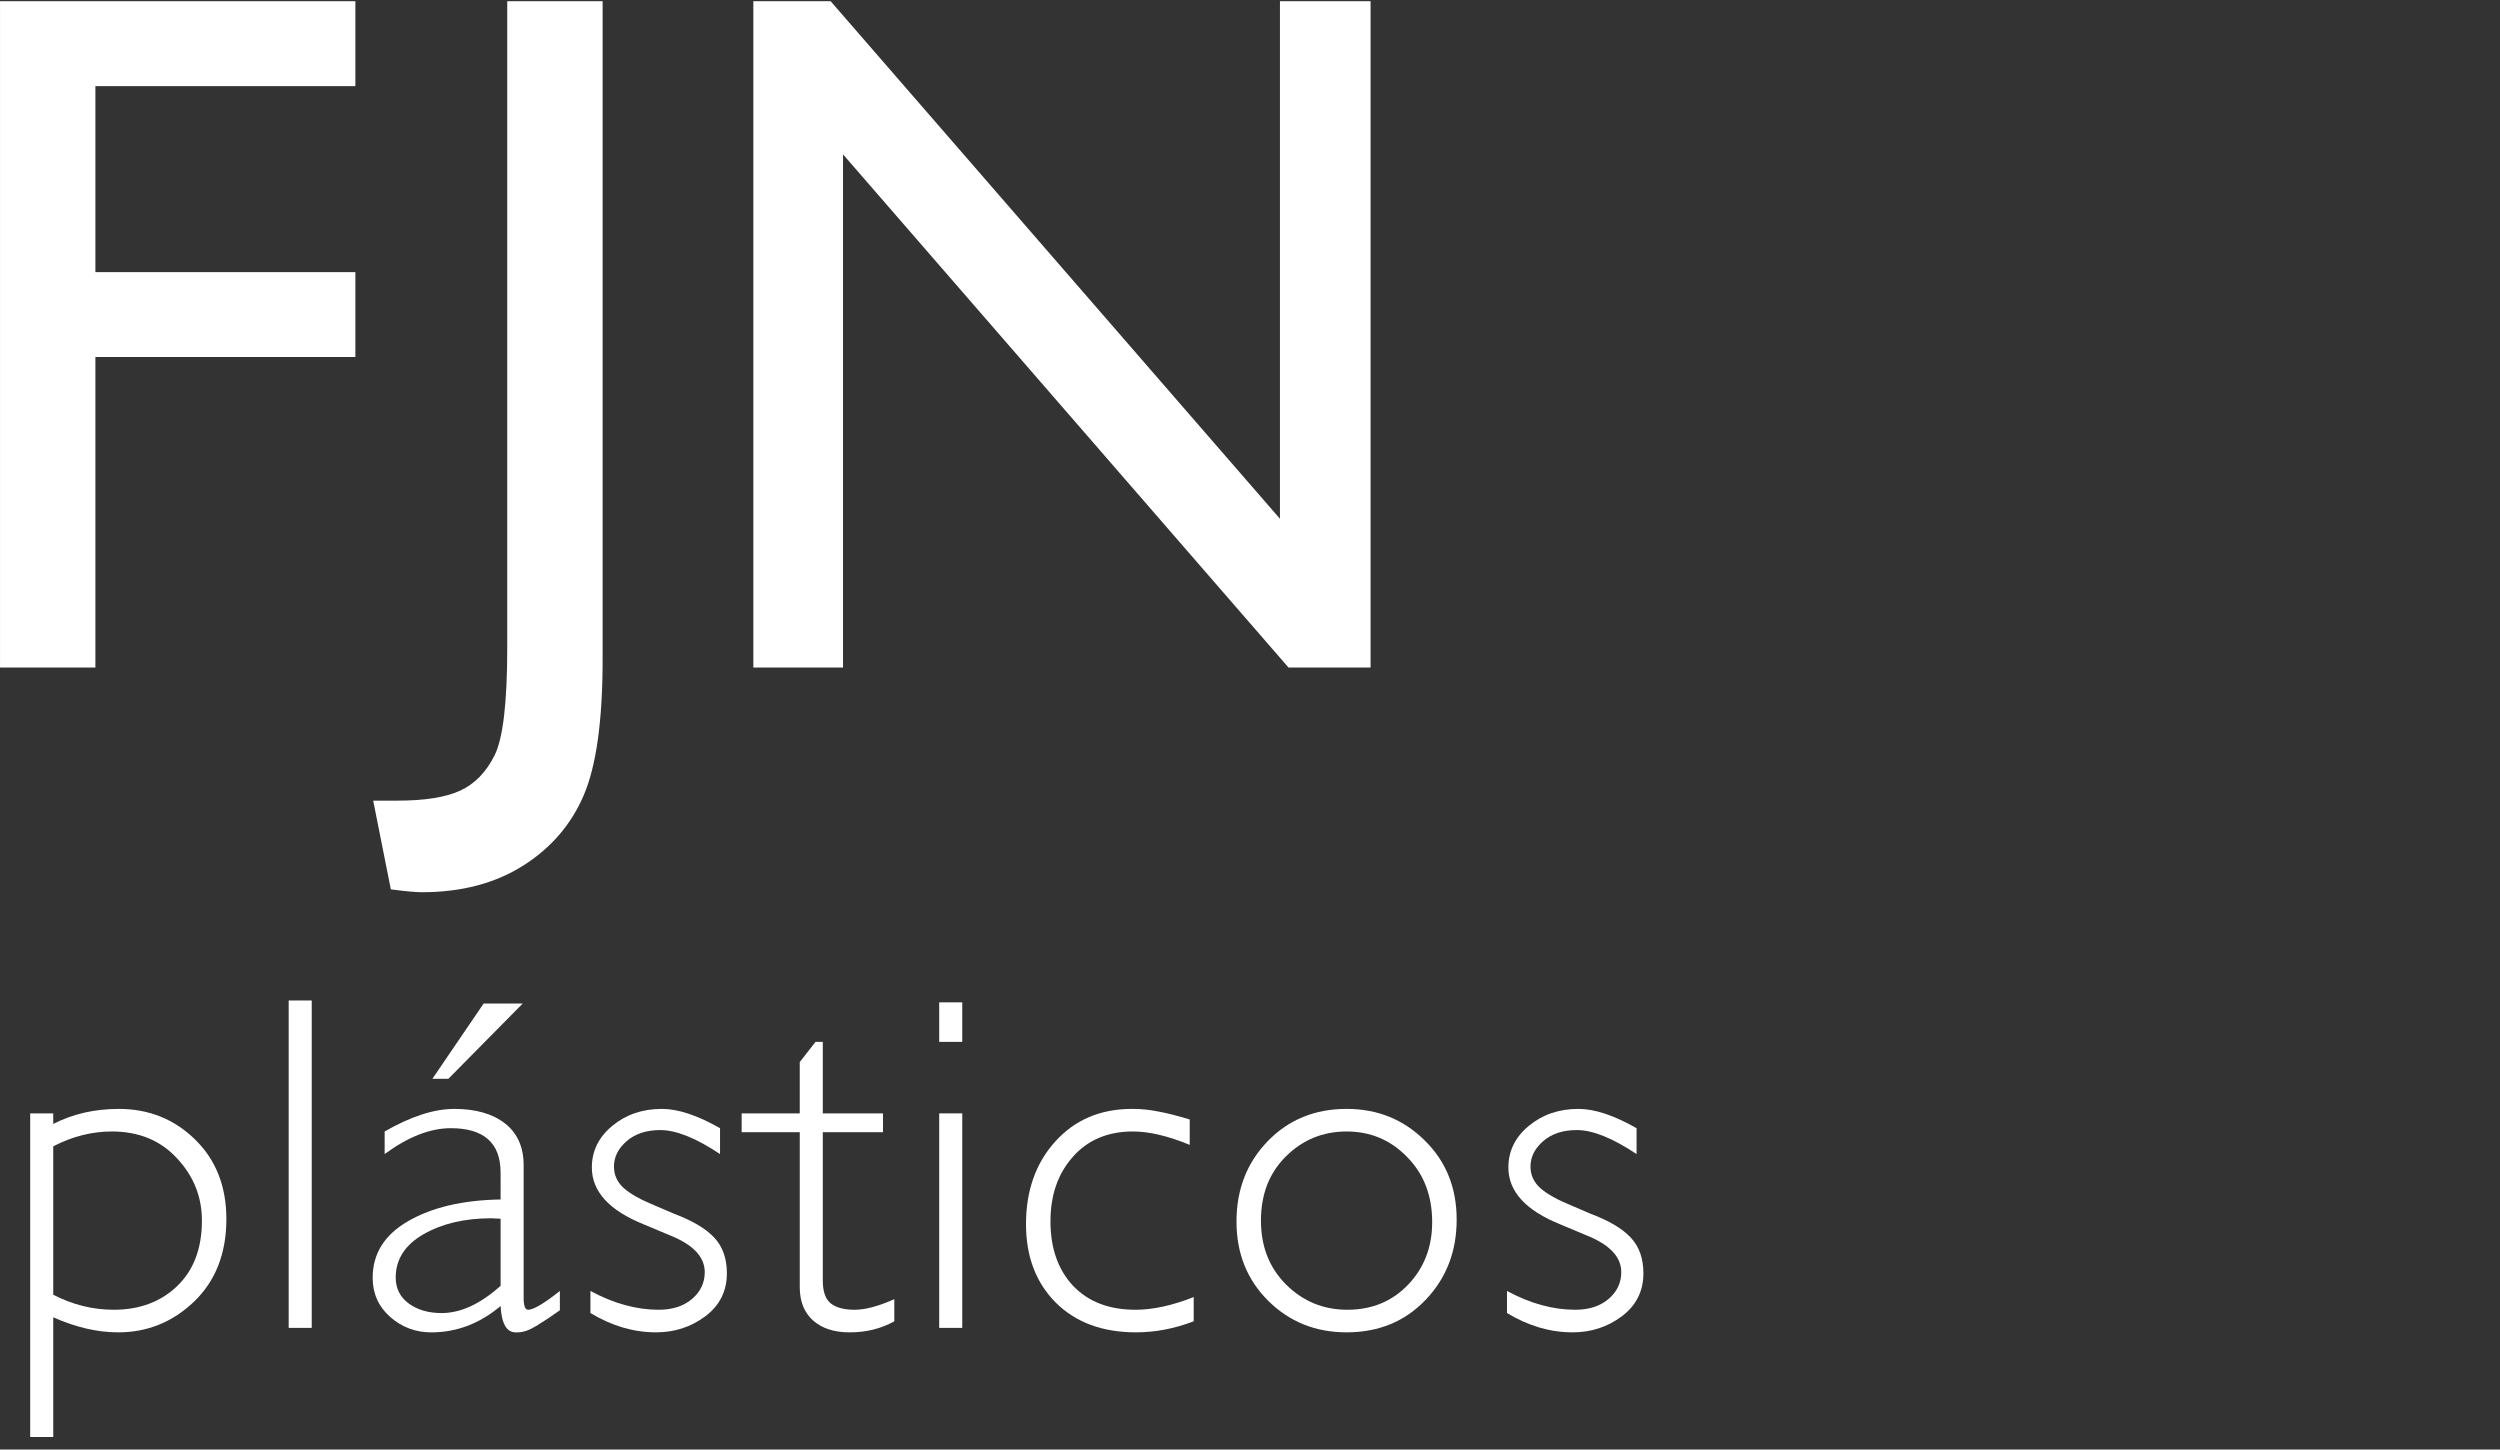
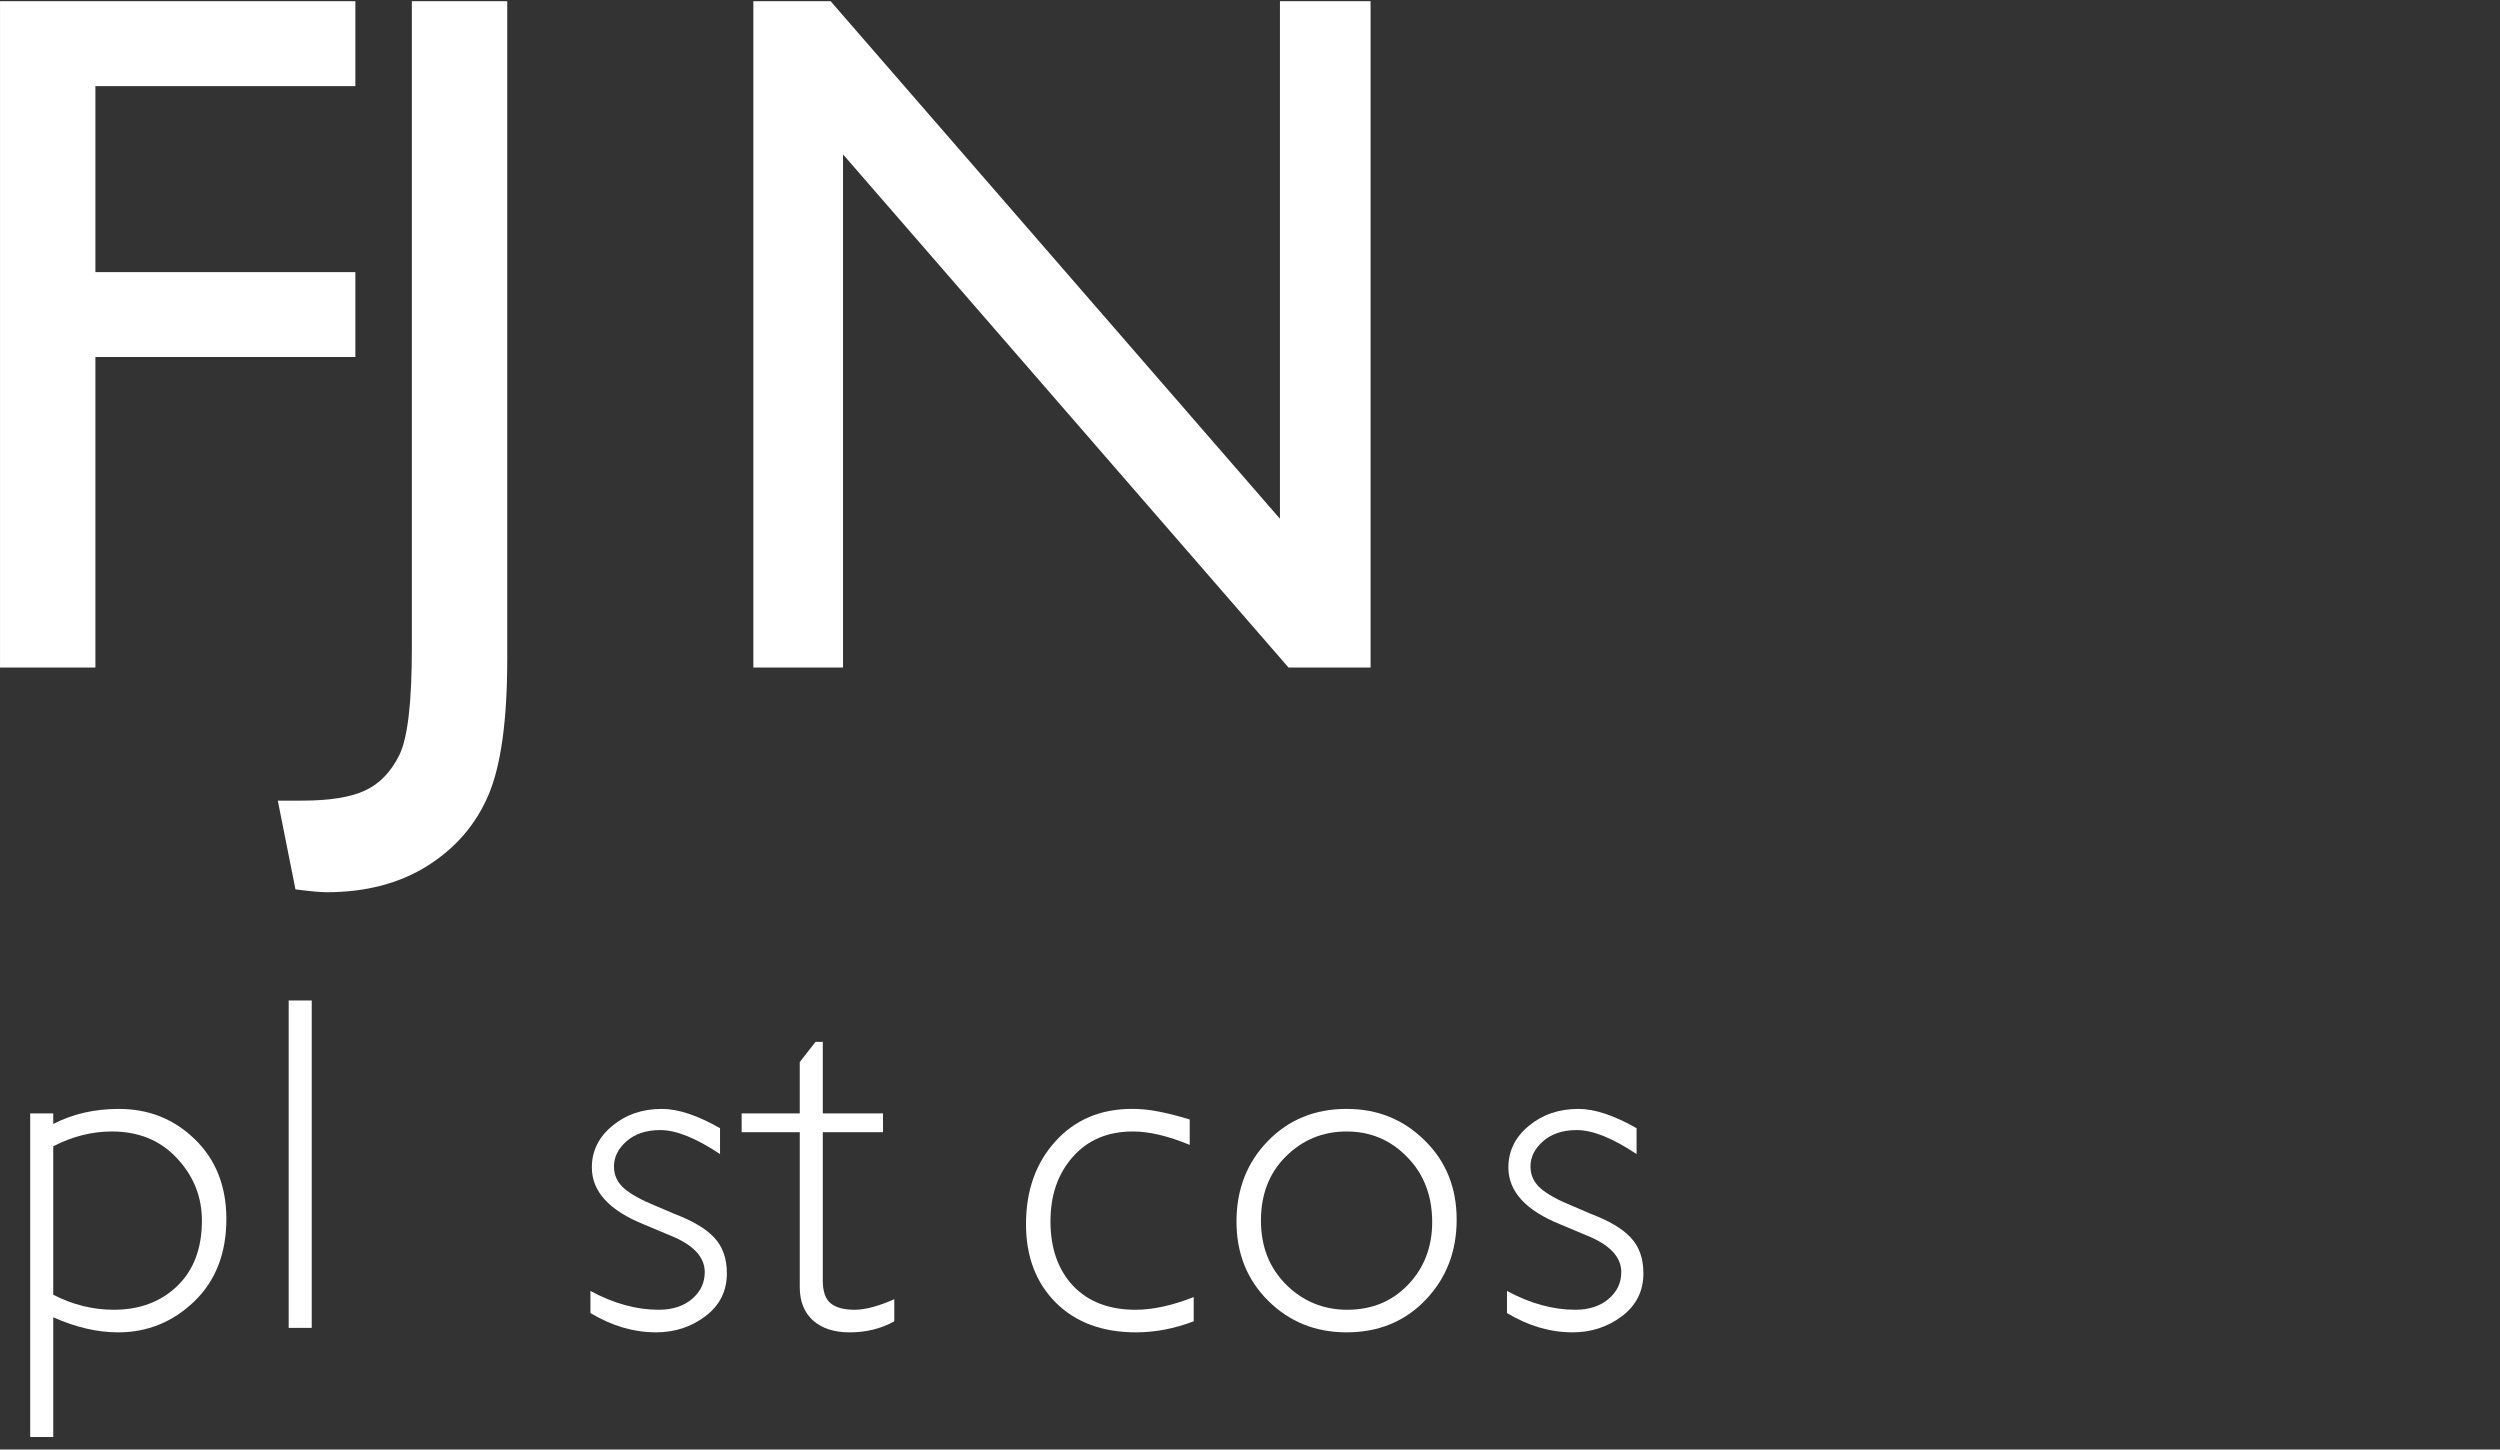
<svg xmlns="http://www.w3.org/2000/svg" version="1.1" id="Layer_1" x="0px" y="0px" width="260.925px" height="151.286px" viewBox="0 0 260.925 151.286" enable-background="new 0 0 260.925 151.286" xml:space="preserve">
  <rect x="0" y="0" width="260.925" height="151.286" fill="#333333" stroke="none" />
  <g>
    <g>
      <path fill="#FFFFFF" d="M0.002,0.126H37.09v8.861H9.957v19.415H37.09v8.861H9.957v32.409H0.002V0.126z" />
-       <path fill="#FFFFFF" d="M52.941,0.126h9.955v68.65c0,6.405-0.654,11.144-1.967,14.214c-1.311,3.069-3.426,5.525-6.346,7.367    c-2.922,1.842-6.439,2.764-10.555,2.764c-0.631,0-1.709-0.1-3.236-0.299l-1.842-9.26h2.539c2.855,0,5.035-0.349,6.547-1.046    c1.51-0.696,2.705-1.925,3.584-3.684c0.879-1.76,1.32-5.493,1.32-11.201V0.126z" />
+       <path fill="#FFFFFF" d="M52.941,0.126v68.65c0,6.405-0.654,11.144-1.967,14.214c-1.311,3.069-3.426,5.525-6.346,7.367    c-2.922,1.842-6.439,2.764-10.555,2.764c-0.631,0-1.709-0.1-3.236-0.299l-1.842-9.26h2.539c2.855,0,5.035-0.349,6.547-1.046    c1.51-0.696,2.705-1.925,3.584-3.684c0.879-1.76,1.32-5.493,1.32-11.201V0.126z" />
      <path fill="#FFFFFF" d="M133.588,0.126h9.459v69.547h-8.563L87.986,16.111v53.562h-9.359V0.126h8.066l46.895,54.017V0.126z" />
    </g>
    <g>
      <path fill="#FFFFFF" d="M5.557,117.308c2.029-1.047,4.313-1.571,6.85-1.571c3.125,0,5.777,1.064,7.953,3.191    c2.178,2.128,3.266,4.894,3.266,8.297c0,3.584-1.121,6.456-3.363,8.617c-2.242,2.144-4.885,3.216-7.93,3.216    c-2.16,0-4.418-0.524-6.775-1.571v12.495H3.152v-33.778h2.404V117.308z M5.557,119.64v15.49c2.029,1.047,4.133,1.57,6.311,1.57    c2.684,0,4.885-0.817,6.604-2.454c1.734-1.653,2.602-3.937,2.602-6.85c0-2.487-0.867-4.655-2.602-6.505    c-1.719-1.866-3.986-2.799-6.801-2.799C9.592,118.093,7.555,118.608,5.557,119.64z" />
      <path fill="#FFFFFF" d="M30.129,138.591V104.42h2.406v34.171H30.129z" />
-       <path fill="#FFFFFF" d="M52.246,122.389c0-3.093-1.734-4.64-5.203-4.64c-2.145,0-4.443,0.9-6.898,2.7v-2.356    c2.732-1.571,5.154-2.356,7.266-2.356c2.242,0,4.01,0.508,5.303,1.522s1.939,2.471,1.939,4.369v13.846    c0,0.818,0.156,1.227,0.467,1.227c0.557,0,1.66-0.654,3.314-1.964v2.014c-0.869,0.622-1.678,1.162-2.432,1.62    c-0.736,0.458-1.398,0.688-1.988,0.688h-0.195c-0.949,0-1.473-0.917-1.572-2.75c-2.176,1.833-4.59,2.75-7.242,2.75    c-1.637,0-3.068-0.54-4.295-1.62c-1.211-1.081-1.816-2.438-1.816-4.075c0-2.521,1.234-4.492,3.707-5.916    c2.486-1.44,5.703-2.193,9.646-2.259V122.389z M52.246,127.2c-0.49-0.032-0.818-0.049-0.982-0.049    c-2.766,0-5.121,0.557-7.068,1.669c-1.932,1.113-2.896,2.619-2.896,4.518c0,1.129,0.449,2.029,1.35,2.7    c0.916,0.671,2.063,1.006,3.436,1.006c1.998,0,4.051-0.948,6.162-2.848V127.2z M45.127,112.594l5.352-7.855h4.076l-7.758,7.855    H45.127z" />
      <path fill="#FFFFFF" d="M61.623,134.736c2.422,1.31,4.795,1.964,7.119,1.964c1.439,0,2.602-0.376,3.486-1.129    c0.883-0.753,1.326-1.686,1.326-2.799c0-1.587-1.203-2.863-3.609-3.829l-2.75-1.153c-3.617-1.457-5.424-3.438-5.424-5.941    c0-1.718,0.711-3.167,2.135-4.345c1.424-1.179,3.15-1.768,5.18-1.768c1.686,0,3.707,0.671,6.063,2.013v2.7    c-2.504-1.669-4.582-2.504-6.234-2.504c-1.457,0-2.627,0.385-3.51,1.154c-0.885,0.77-1.326,1.653-1.326,2.651    c0,0.9,0.352,1.661,1.055,2.282c0.705,0.606,1.76,1.195,3.168,1.768l2.063,0.884c1.914,0.721,3.305,1.547,4.172,2.479    c0.885,0.933,1.326,2.177,1.326,3.731c0,1.866-0.754,3.363-2.258,4.492c-1.49,1.113-3.201,1.67-5.131,1.67    c-2.342,0-4.623-0.671-6.85-2.014V134.736z" />
      <path fill="#FFFFFF" d="M77.406,118.167v-1.964h6.064v-5.352l1.645-2.111h0.76v7.463h6.285v1.964h-6.285v14.336v1.153    c0,1.146,0.279,1.939,0.836,2.382c0.555,0.441,1.383,0.662,2.479,0.662c1.113,0,2.496-0.368,4.148-1.104v2.308    c-1.375,0.77-2.93,1.154-4.664,1.154c-1.604,0-2.871-0.409-3.805-1.228c-0.934-0.835-1.398-1.997-1.398-3.486v-0.172v-16.005    H77.406z" />
-       <path fill="#FFFFFF" d="M98.025,104.616h2.406v4.124h-2.406V104.616z M98.025,116.203h2.406v22.388h-2.406V116.203z" />
      <path fill="#FFFFFF" d="M124.586,135.375v2.528c-2.012,0.77-4.018,1.154-6.014,1.154c-3.502,0-6.293-1.031-8.371-3.094    c-2.078-2.078-3.117-4.812-3.117-8.199c0-3.502,1.021-6.382,3.068-8.641c2.045-2.259,4.713-3.388,8.002-3.388    c0.934,0,1.842,0.09,2.725,0.271c0.9,0.163,1.996,0.441,3.291,0.834v2.651c-2.26-0.933-4.232-1.399-5.918-1.399    c-2.635,0-4.729,0.884-6.283,2.651c-1.555,1.751-2.332,3.993-2.332,6.727c0,2.798,0.785,5.041,2.355,6.726    c1.588,1.67,3.766,2.504,6.531,2.504C120.322,136.7,122.344,136.259,124.586,135.375z" />
      <path fill="#FFFFFF" d="M129.053,127.495c0-3.354,1.088-6.153,3.266-8.396c2.176-2.242,4.918-3.363,8.223-3.363    c3.225,0,5.941,1.097,8.15,3.289c2.227,2.177,3.34,4.935,3.34,8.273c0,3.322-1.082,6.112-3.242,8.371    c-2.16,2.258-4.908,3.388-8.248,3.388c-3.24,0-5.965-1.097-8.174-3.29C130.158,133.575,129.053,130.817,129.053,127.495z     M131.605,127.396c0,2.7,0.875,4.927,2.627,6.678c1.768,1.751,3.895,2.626,6.383,2.626c2.568,0,4.689-0.875,6.357-2.626    c1.67-1.751,2.504-3.928,2.504-6.53c0-2.749-0.867-5.008-2.602-6.775c-1.719-1.783-3.83-2.676-6.334-2.676    c-2.471,0-4.582,0.868-6.332,2.603C132.473,122.413,131.605,124.647,131.605,127.396z" />
      <path fill="#FFFFFF" d="M157.283,134.736c2.422,1.31,4.795,1.964,7.119,1.964c1.439,0,2.602-0.376,3.484-1.129    c0.885-0.753,1.326-1.686,1.326-2.799c0-1.587-1.203-2.863-3.609-3.829l-2.748-1.153c-3.617-1.457-5.426-3.438-5.426-5.941    c0-1.718,0.711-3.167,2.135-4.345c1.424-1.179,3.15-1.768,5.18-1.768c1.686,0,3.707,0.671,6.064,2.013v2.7    c-2.504-1.669-4.582-2.504-6.234-2.504c-1.457,0-2.627,0.385-3.512,1.154c-0.883,0.77-1.326,1.653-1.326,2.651    c0,0.9,0.354,1.661,1.057,2.282c0.703,0.606,1.76,1.195,3.166,1.768l2.063,0.884c1.914,0.721,3.307,1.547,4.174,2.479    c0.883,0.933,1.324,2.177,1.324,3.731c0,1.866-0.752,3.363-2.258,4.492c-1.488,1.113-3.199,1.67-5.131,1.67    c-2.34,0-4.623-0.671-6.848-2.014V134.736z" />
    </g>
  </g>
</svg>